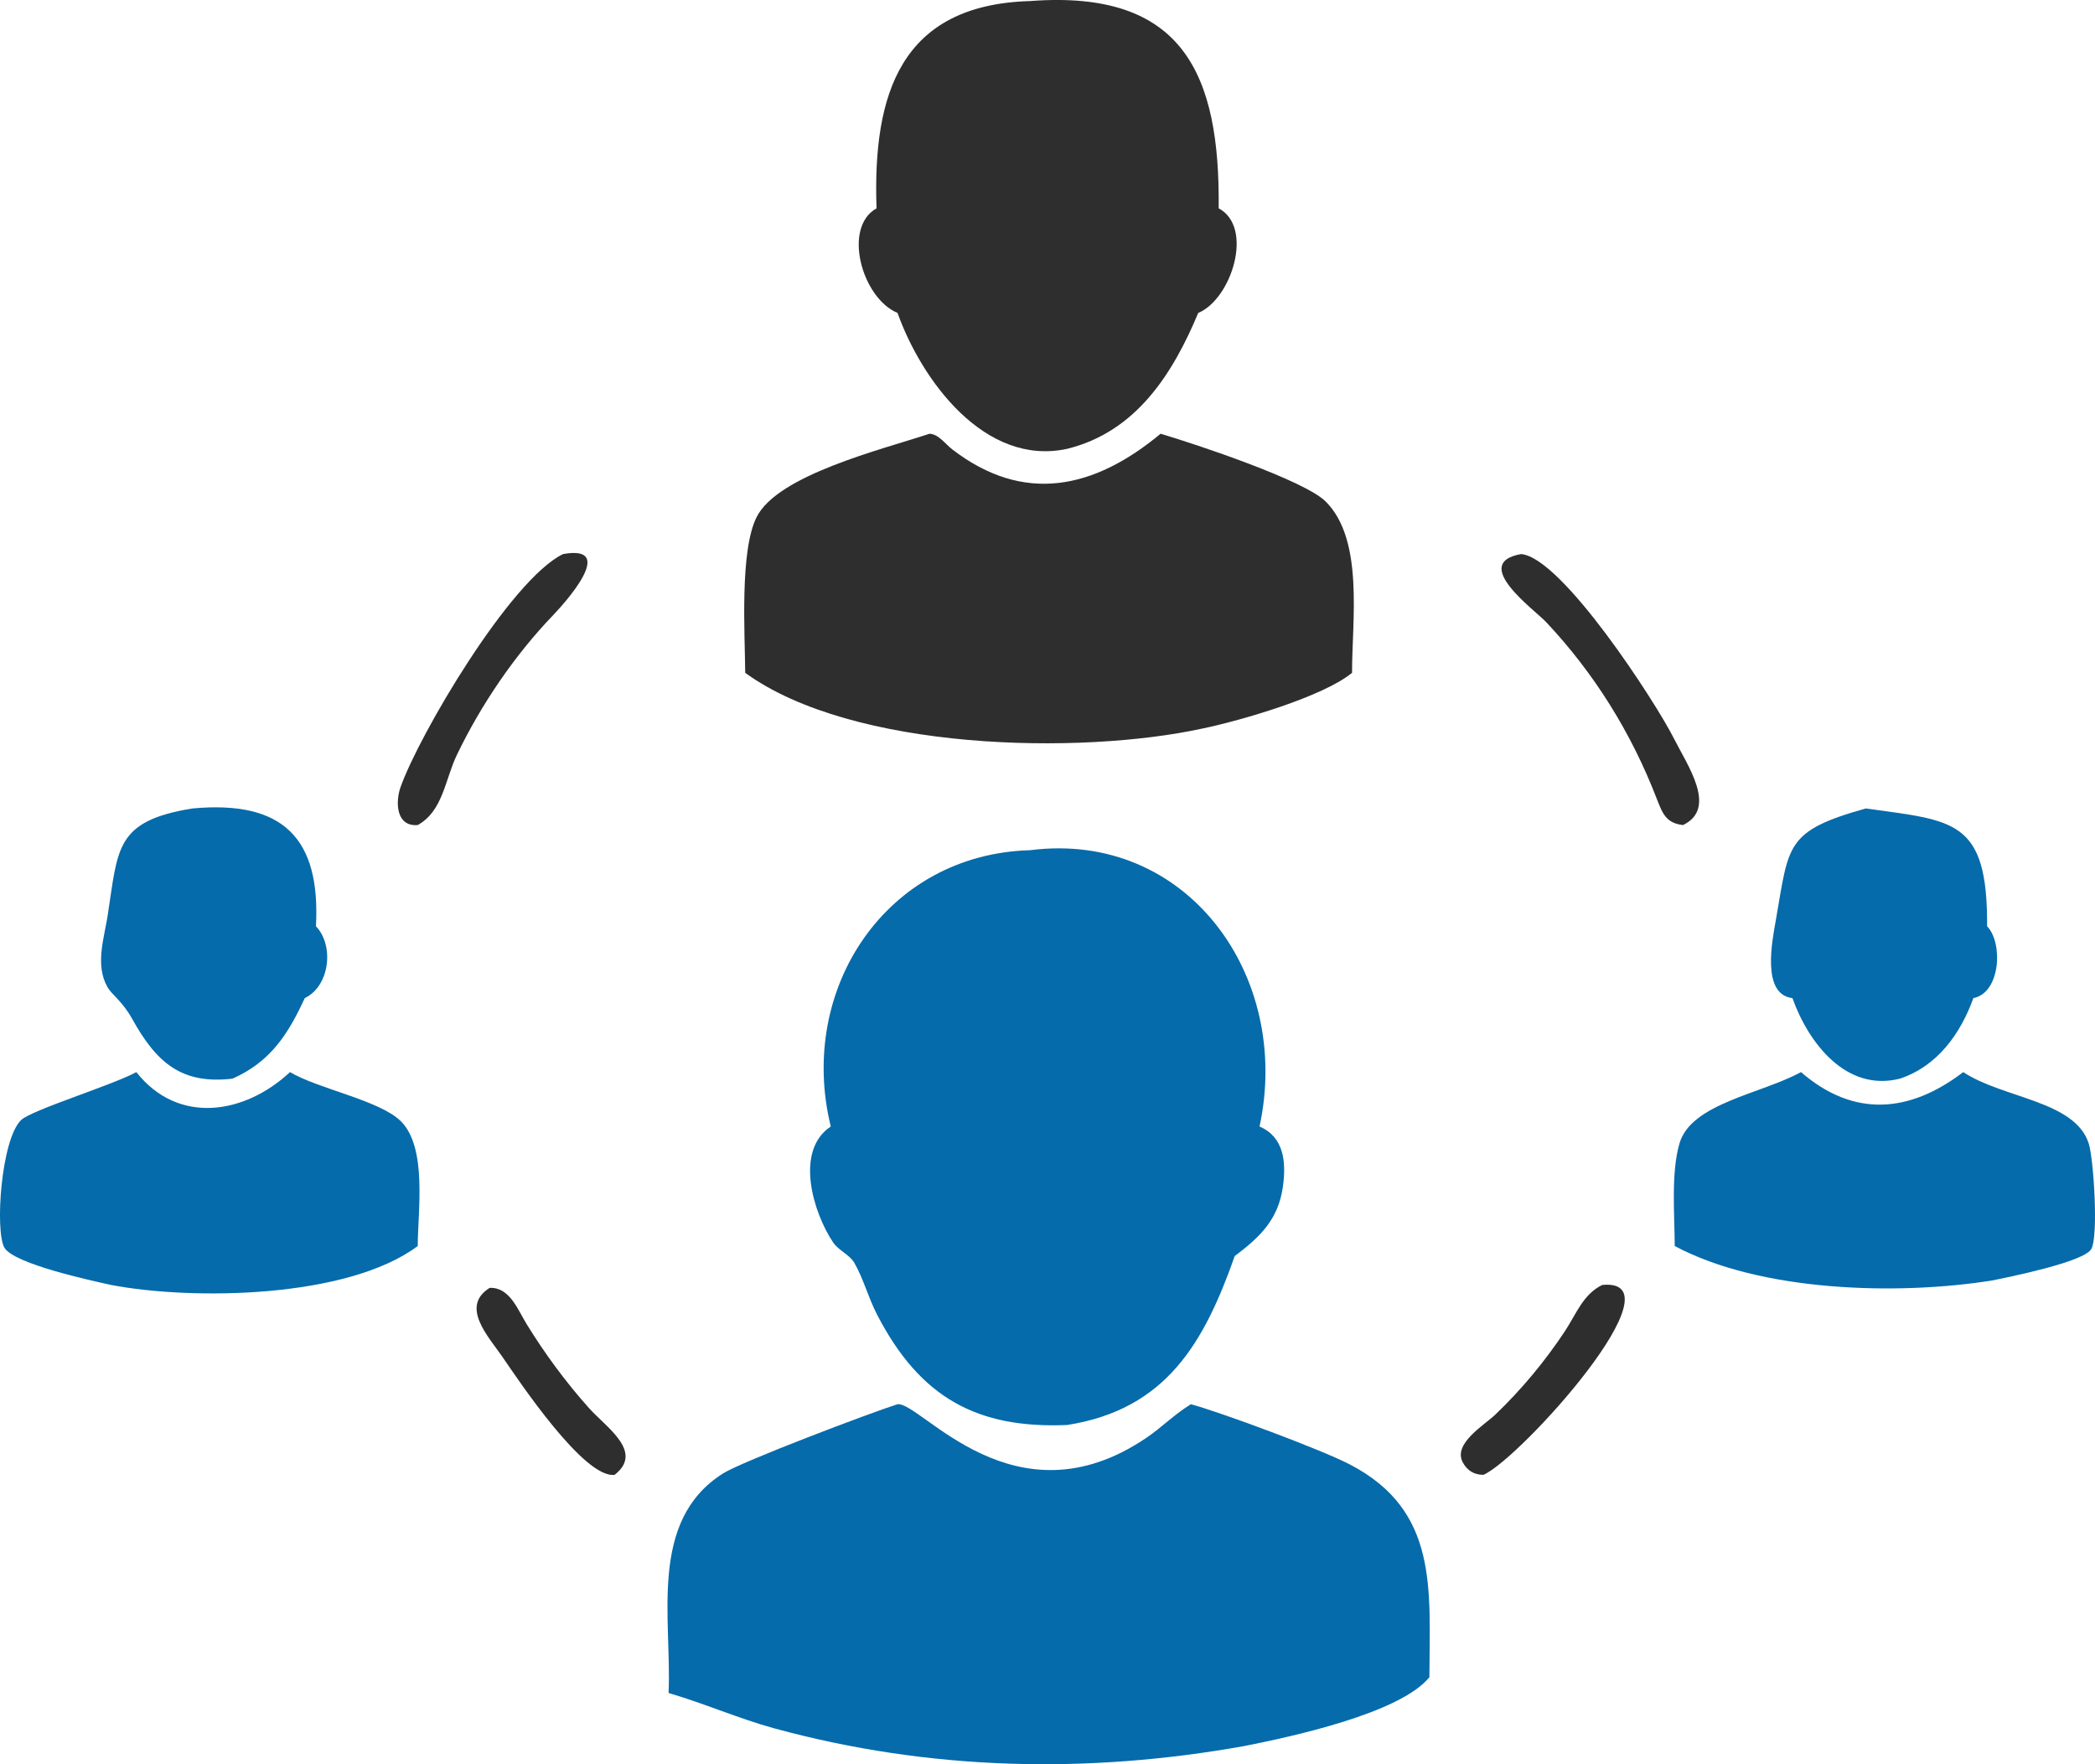
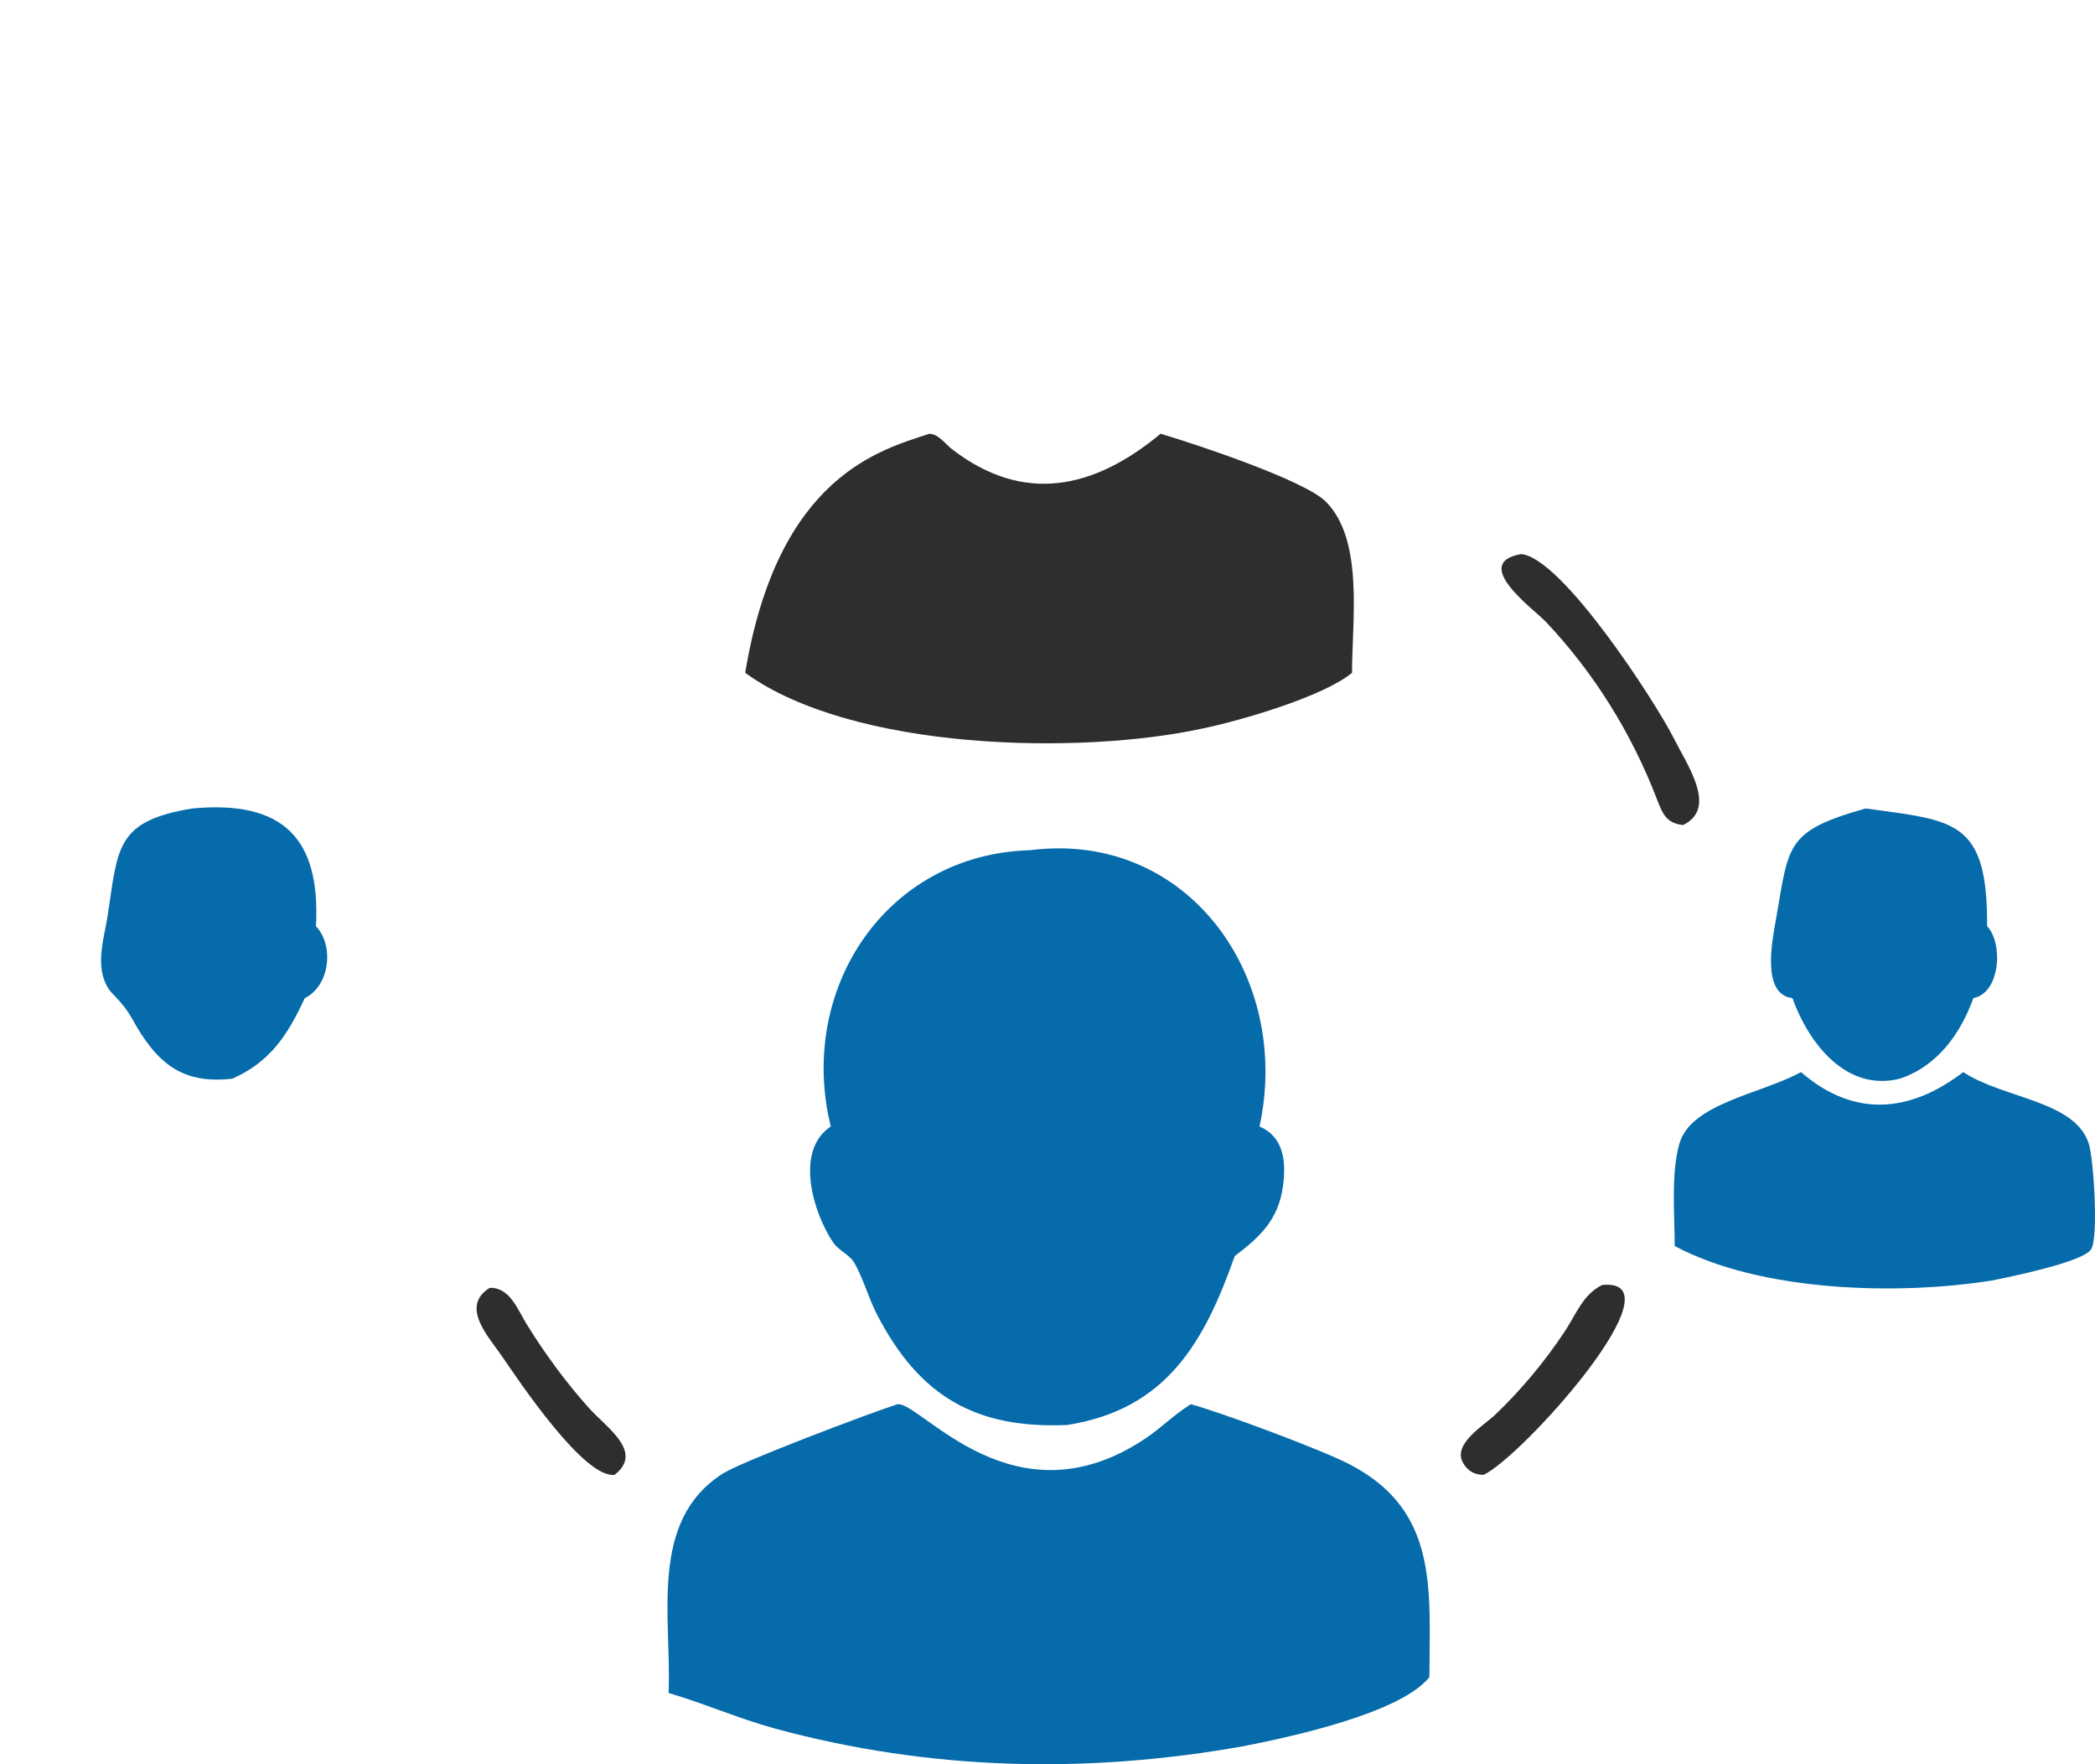
<svg xmlns="http://www.w3.org/2000/svg" width="38" height="32" viewBox="0 0 38 32" fill="none">
  <path d="M8.881 23.36C9.244 23.344 9.389 23.752 9.551 24.015C9.882 24.553 10.263 25.071 10.685 25.542C11.002 25.896 11.684 26.334 11.148 26.751C10.597 26.822 9.424 25.064 9.11 24.607C8.855 24.237 8.344 23.698 8.881 23.36Z" fill="#2E2E2E" />
  <path d="M29.062 23.307C30.541 23.166 27.579 26.455 26.908 26.751C26.743 26.751 26.615 26.678 26.533 26.526C26.349 26.186 26.92 25.852 27.12 25.661C27.594 25.209 28.025 24.69 28.386 24.144C28.592 23.832 28.714 23.477 29.062 23.307Z" fill="#2E2E2E" />
-   <path d="M10.213 10.05C11.213 9.87 10.235 10.947 10.033 11.158C9.333 11.886 8.722 12.787 8.287 13.693C8.072 14.139 8.036 14.71 7.577 14.965C7.18 14.998 7.172 14.544 7.264 14.281C7.599 13.331 9.256 10.514 10.213 10.05Z" fill="#2E2E2E" />
  <path d="M27.591 10.05C28.337 10.115 30.038 12.751 30.358 13.387C30.605 13.879 31.161 14.662 30.527 14.965C30.225 14.931 30.158 14.764 30.053 14.493C29.593 13.298 28.919 12.213 28.043 11.282C27.834 11.06 26.657 10.213 27.591 10.05Z" fill="#2E2E2E" />
  <path d="M33.841 14.664C35.439 14.888 36.054 14.855 36.043 16.801C36.336 17.102 36.288 18.009 35.794 18.104C35.56 18.752 35.141 19.338 34.461 19.565C33.487 19.811 32.803 18.92 32.512 18.104C31.946 18.039 32.145 17.063 32.211 16.689C32.451 15.321 32.378 15.076 33.841 14.664Z" fill="#056BAB" />
  <path d="M3.491 14.664C5.135 14.512 5.816 15.203 5.731 16.801C6.067 17.152 5.98 17.888 5.528 18.104C5.222 18.769 4.9 19.262 4.217 19.565C3.282 19.675 2.83 19.261 2.396 18.478C2.218 18.158 2.027 18.042 1.951 17.907C1.721 17.505 1.887 17.024 1.953 16.606C2.142 15.389 2.086 14.891 3.491 14.664Z" fill="#056BAB" />
  <path d="M32.667 19.446C33.62 20.271 34.631 20.194 35.61 19.446C36.329 19.923 37.636 19.963 37.886 20.74C37.975 21.015 38.067 22.435 37.931 22.658C37.788 22.892 36.449 23.162 36.132 23.226C34.424 23.498 31.937 23.434 30.377 22.601C30.375 22.035 30.307 21.277 30.463 20.74C30.675 20.012 31.943 19.843 32.667 19.446Z" fill="#056BAB" />
-   <path d="M5.26 19.446C5.777 19.753 6.881 19.955 7.269 20.335C7.756 20.814 7.577 21.983 7.577 22.601C6.296 23.556 3.483 23.587 2.014 23.307C1.642 23.224 0.256 22.926 0.081 22.632C-0.095 22.336 0.019 20.663 0.384 20.315C0.575 20.132 2.033 19.686 2.473 19.446C3.233 20.411 4.443 20.21 5.26 19.446Z" fill="#056BAB" />
-   <path d="M18.687 0.019C21.467 -0.192 22.13 1.352 22.105 3.779C22.752 4.125 22.335 5.429 21.734 5.676C21.27 6.785 20.606 7.833 19.356 8.141C17.862 8.466 16.715 6.896 16.28 5.676C15.632 5.406 15.279 4.124 15.899 3.779C15.827 1.703 16.336 0.086 18.687 0.019Z" fill="#2E2E2E" />
-   <path d="M16.861 7.867C17.028 7.877 17.144 8.052 17.271 8.15C18.573 9.152 19.847 8.868 21.052 7.867C21.701 8.061 23.655 8.709 24.045 9.096C24.744 9.79 24.523 11.253 24.524 12.204C23.999 12.636 22.508 13.07 21.817 13.213C19.586 13.7 15.463 13.617 13.517 12.204C13.511 11.482 13.417 9.989 13.724 9.379C14.109 8.612 15.997 8.154 16.861 7.867Z" fill="#2E2E2E" />
+   <path d="M16.861 7.867C17.028 7.877 17.144 8.052 17.271 8.15C18.573 9.152 19.847 8.868 21.052 7.867C21.701 8.061 23.655 8.709 24.045 9.096C24.744 9.79 24.523 11.253 24.524 12.204C23.999 12.636 22.508 13.07 21.817 13.213C19.586 13.7 15.463 13.617 13.517 12.204C14.109 8.612 15.997 8.154 16.861 7.867Z" fill="#2E2E2E" />
  <path d="M18.687 15.421C21.529 15.059 23.437 17.703 22.846 20.433C23.293 20.625 23.331 21.082 23.27 21.523C23.186 22.122 22.857 22.435 22.396 22.783C21.844 24.347 21.158 25.564 19.357 25.847C17.737 25.915 16.69 25.364 15.904 23.836C15.751 23.538 15.659 23.188 15.494 22.902C15.412 22.761 15.21 22.68 15.114 22.539C14.755 22.009 14.403 20.874 15.069 20.433C14.457 17.943 16.072 15.493 18.687 15.421Z" fill="#056BAB" />
  <path d="M16.28 25.47C16.703 25.424 18.397 27.706 20.796 26.078C21.065 25.895 21.297 25.66 21.573 25.488L21.601 25.47C22.118 25.609 23.952 26.286 24.483 26.562C26.099 27.402 25.931 28.827 25.927 30.422C25.39 31.081 23.411 31.503 22.572 31.67C19.714 32.181 16.86 32.116 14.05 31.351C13.396 31.172 12.775 30.897 12.127 30.708C12.186 29.351 11.757 27.591 13.109 26.729C13.454 26.509 15.802 25.621 16.28 25.47Z" fill="#056BAB" />
</svg>